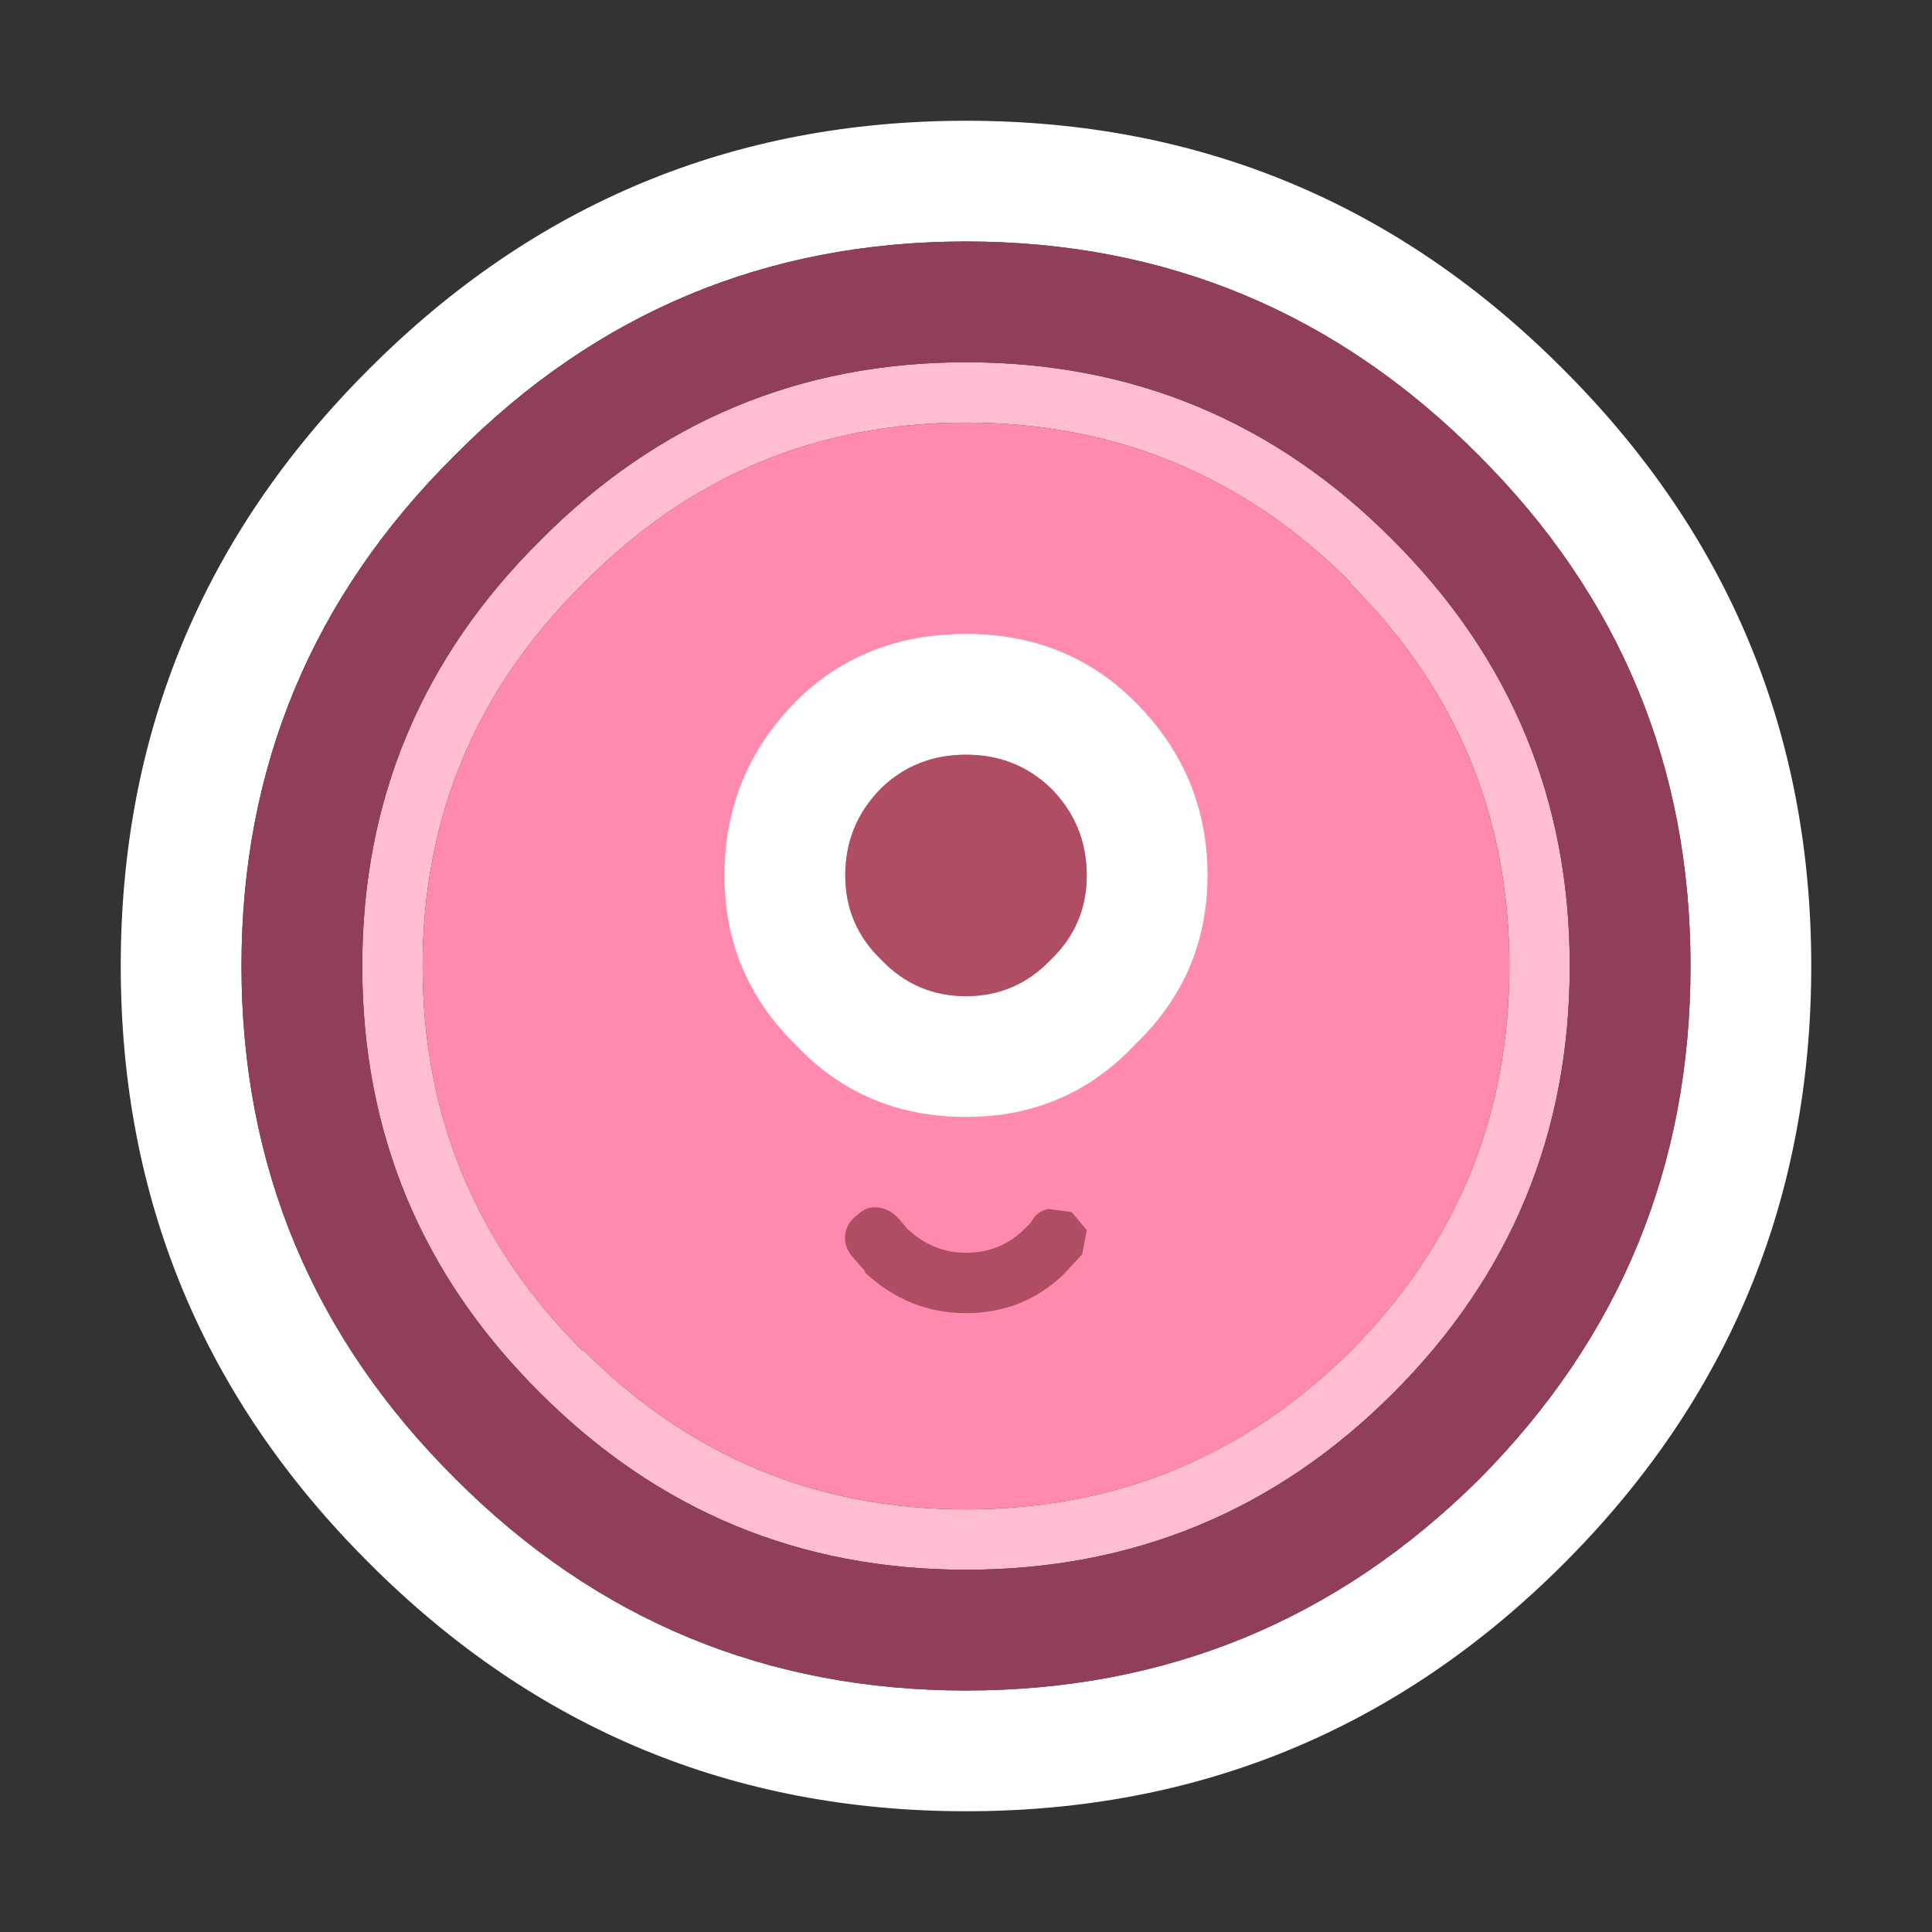
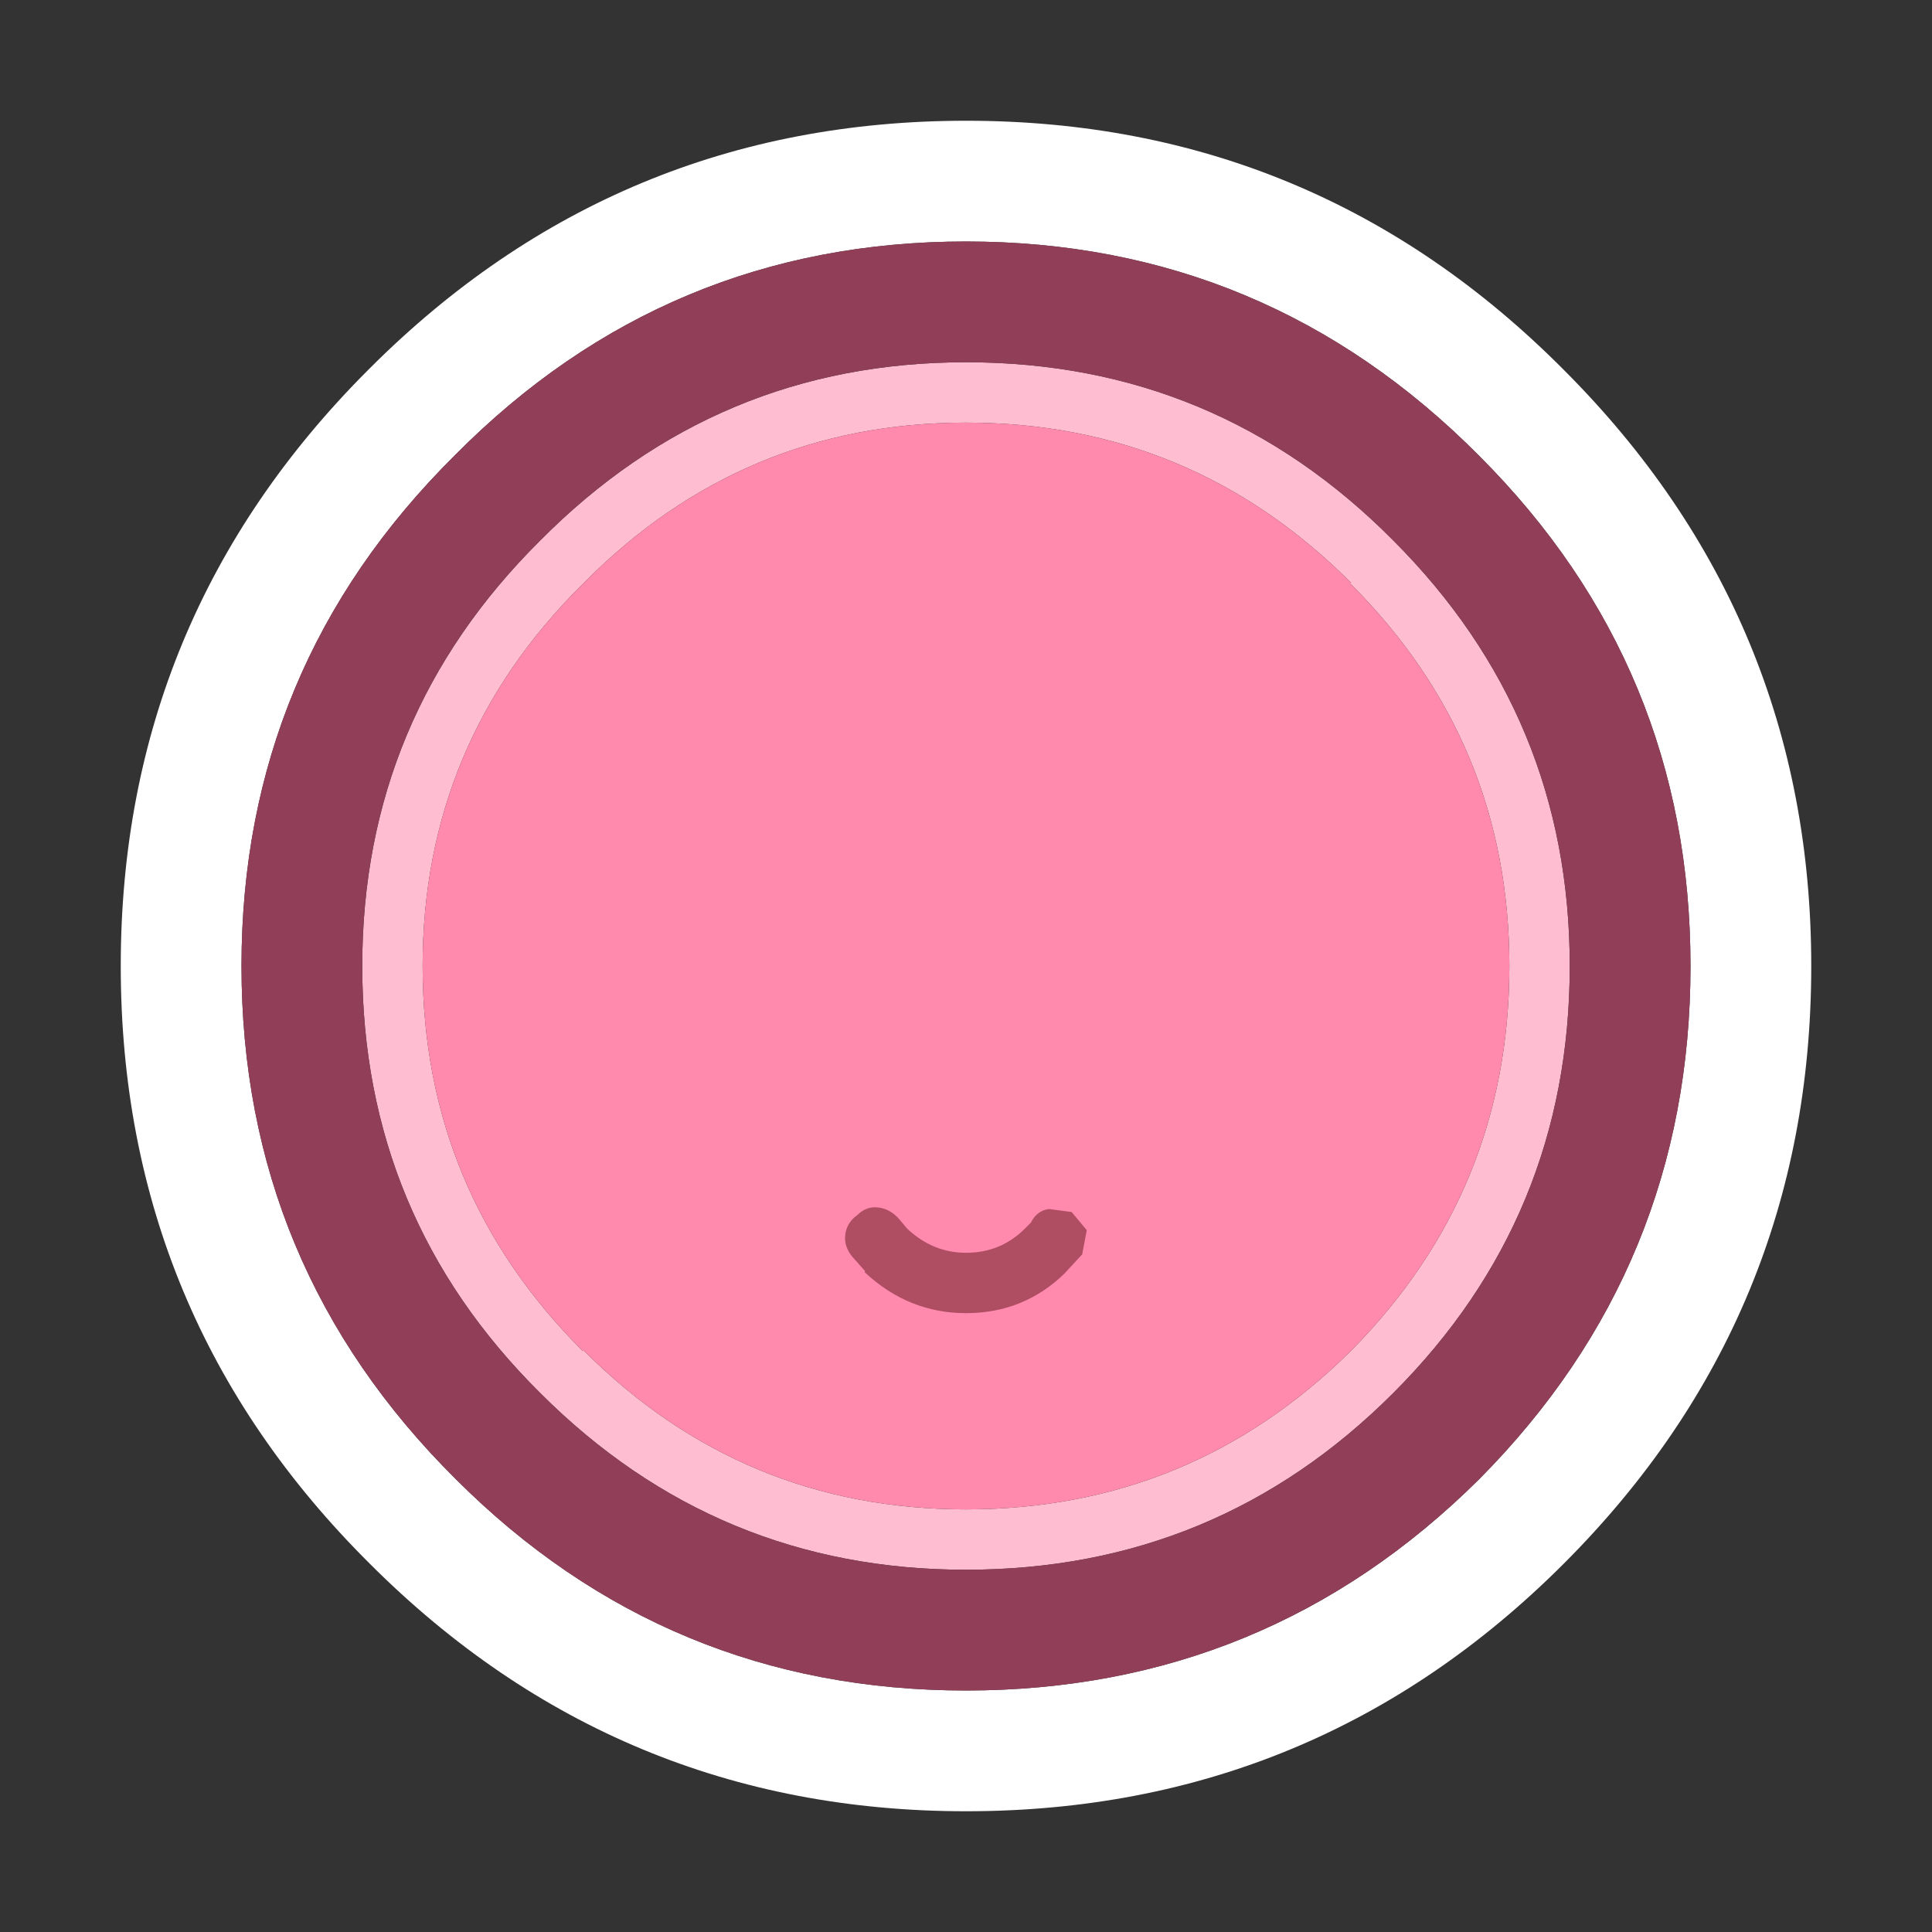
<svg xmlns="http://www.w3.org/2000/svg" width="64" height="64">
  <rect width="100%" height="100%" fill="#333333" stroke="none" />
  <defs />
  <g>
    <path stroke="none" fill="#FFBDD1" d="M52 32 Q52 40.3 46.15 46.15 40.3 52 32 52 23.75 52 17.9 46.15 12 40.3 12 32 12 23.75 17.9 17.9 23.75 12 32 12 40.3 12 46.15 17.9 52 23.75 52 32 M32 14 Q24.6 14 19.35 19.3 L19.3 19.35 Q14 24.6 14 32 14 39.45 19.3 44.75 L19.35 44.75 Q24.6 50 32 50 39.45 50 44.75 44.75 50 39.45 50 32 50 24.6 44.75 19.35 L44.75 19.3 Q39.45 14 32 14" />
    <path stroke="none" fill="#FF8AAE" d="M32 14 Q39.45 14 44.75 19.3 L44.75 19.35 Q50 24.6 50 32 50 39.45 44.75 44.75 39.45 50 32 50 24.6 50 19.35 44.75 L19.3 44.75 Q14 39.45 14 32 14 24.6 19.3 19.35 L19.35 19.3 Q24.6 14 32 14" />
    <path stroke="none" fill="#FFFFFF" d="M32 4 Q43.6 4 51.8 12.25 60 20.45 60 32 60 43.6 51.8 51.8 43.6 60 32 60 20.45 60 12.25 51.8 4 43.6 4 32 4 20.45 12.2 12.25 L12.25 12.2 Q20.45 4 32 4 M32 8 Q22.1 8 15.1 15.05 L15.05 15.1 Q8 22.1 8 32 8 41.95 15.1 49 22.1 56 32 56 41.95 56 49 49 56 41.95 56 32 56 22.1 49 15.1 41.95 8 32 8" />
    <path stroke="none" fill="#913F58" d="M32 8 Q41.95 8 49 15.1 56 22.1 56 32 56 41.95 49 49 41.95 56 32 56 22.1 56 15.1 49 8 41.95 8 32 8 22.1 15.05 15.1 L15.1 15.05 Q22.1 8 32 8 M52 32 Q52 23.75 46.15 17.9 40.3 12 32 12 23.75 12 17.9 17.9 12 23.75 12 32 12 40.3 17.9 46.15 23.75 52 32 52 40.3 52 46.15 46.15 52 40.3 52 32" />
-     <path stroke="none" fill="#FFFFFF" d="M40 29 Q40 32.3 37.6 34.6 35.35 37 32 37 28.6 37 26.35 34.6 24 32.3 24 29 24 25.65 26.35 23.25 28.6 21 32 21 35.35 21 37.6 23.25 40 25.65 40 29 M36 29 Q36 27.3 34.8 26.1 33.65 25 32 25 30.35 25 29.2 26.1 28 27.3 28 29 28 30.65 29.2 31.8 30.35 33 32 33 33.65 33 34.8 31.8 36 30.65 36 29" />
-     <path stroke="none" fill="#AF4D62" d="M36 29 Q36 30.65 34.8 31.8 33.65 33 32 33 30.35 33 29.2 31.8 28 30.65 28 29 28 27.3 29.2 26.1 30.35 25 32 25 33.65 25 34.8 26.1 36 27.3 36 29" />
    <path stroke="none" fill="#AF4D62" d="M35.25 42.2 Q33.9 43.5 32 43.5 30.1 43.5 28.65 42.15 L28.65 42.1 28.25 41.65 Q27.95 41.3 28 40.9 28.05 40.5 28.4 40.25 28.7 39.95 29.1 40 29.5 40.05 29.8 40.4 L30.05 40.7 Q30.9 41.5 32 41.5 33.15 41.5 33.95 40.7 L34.05 40.6 34.15 40.5 Q34.35 40.1 34.75 40.05 L35.5 40.15 36 40.75 35.85 41.55 35.25 42.2" />
  </g>
</svg>